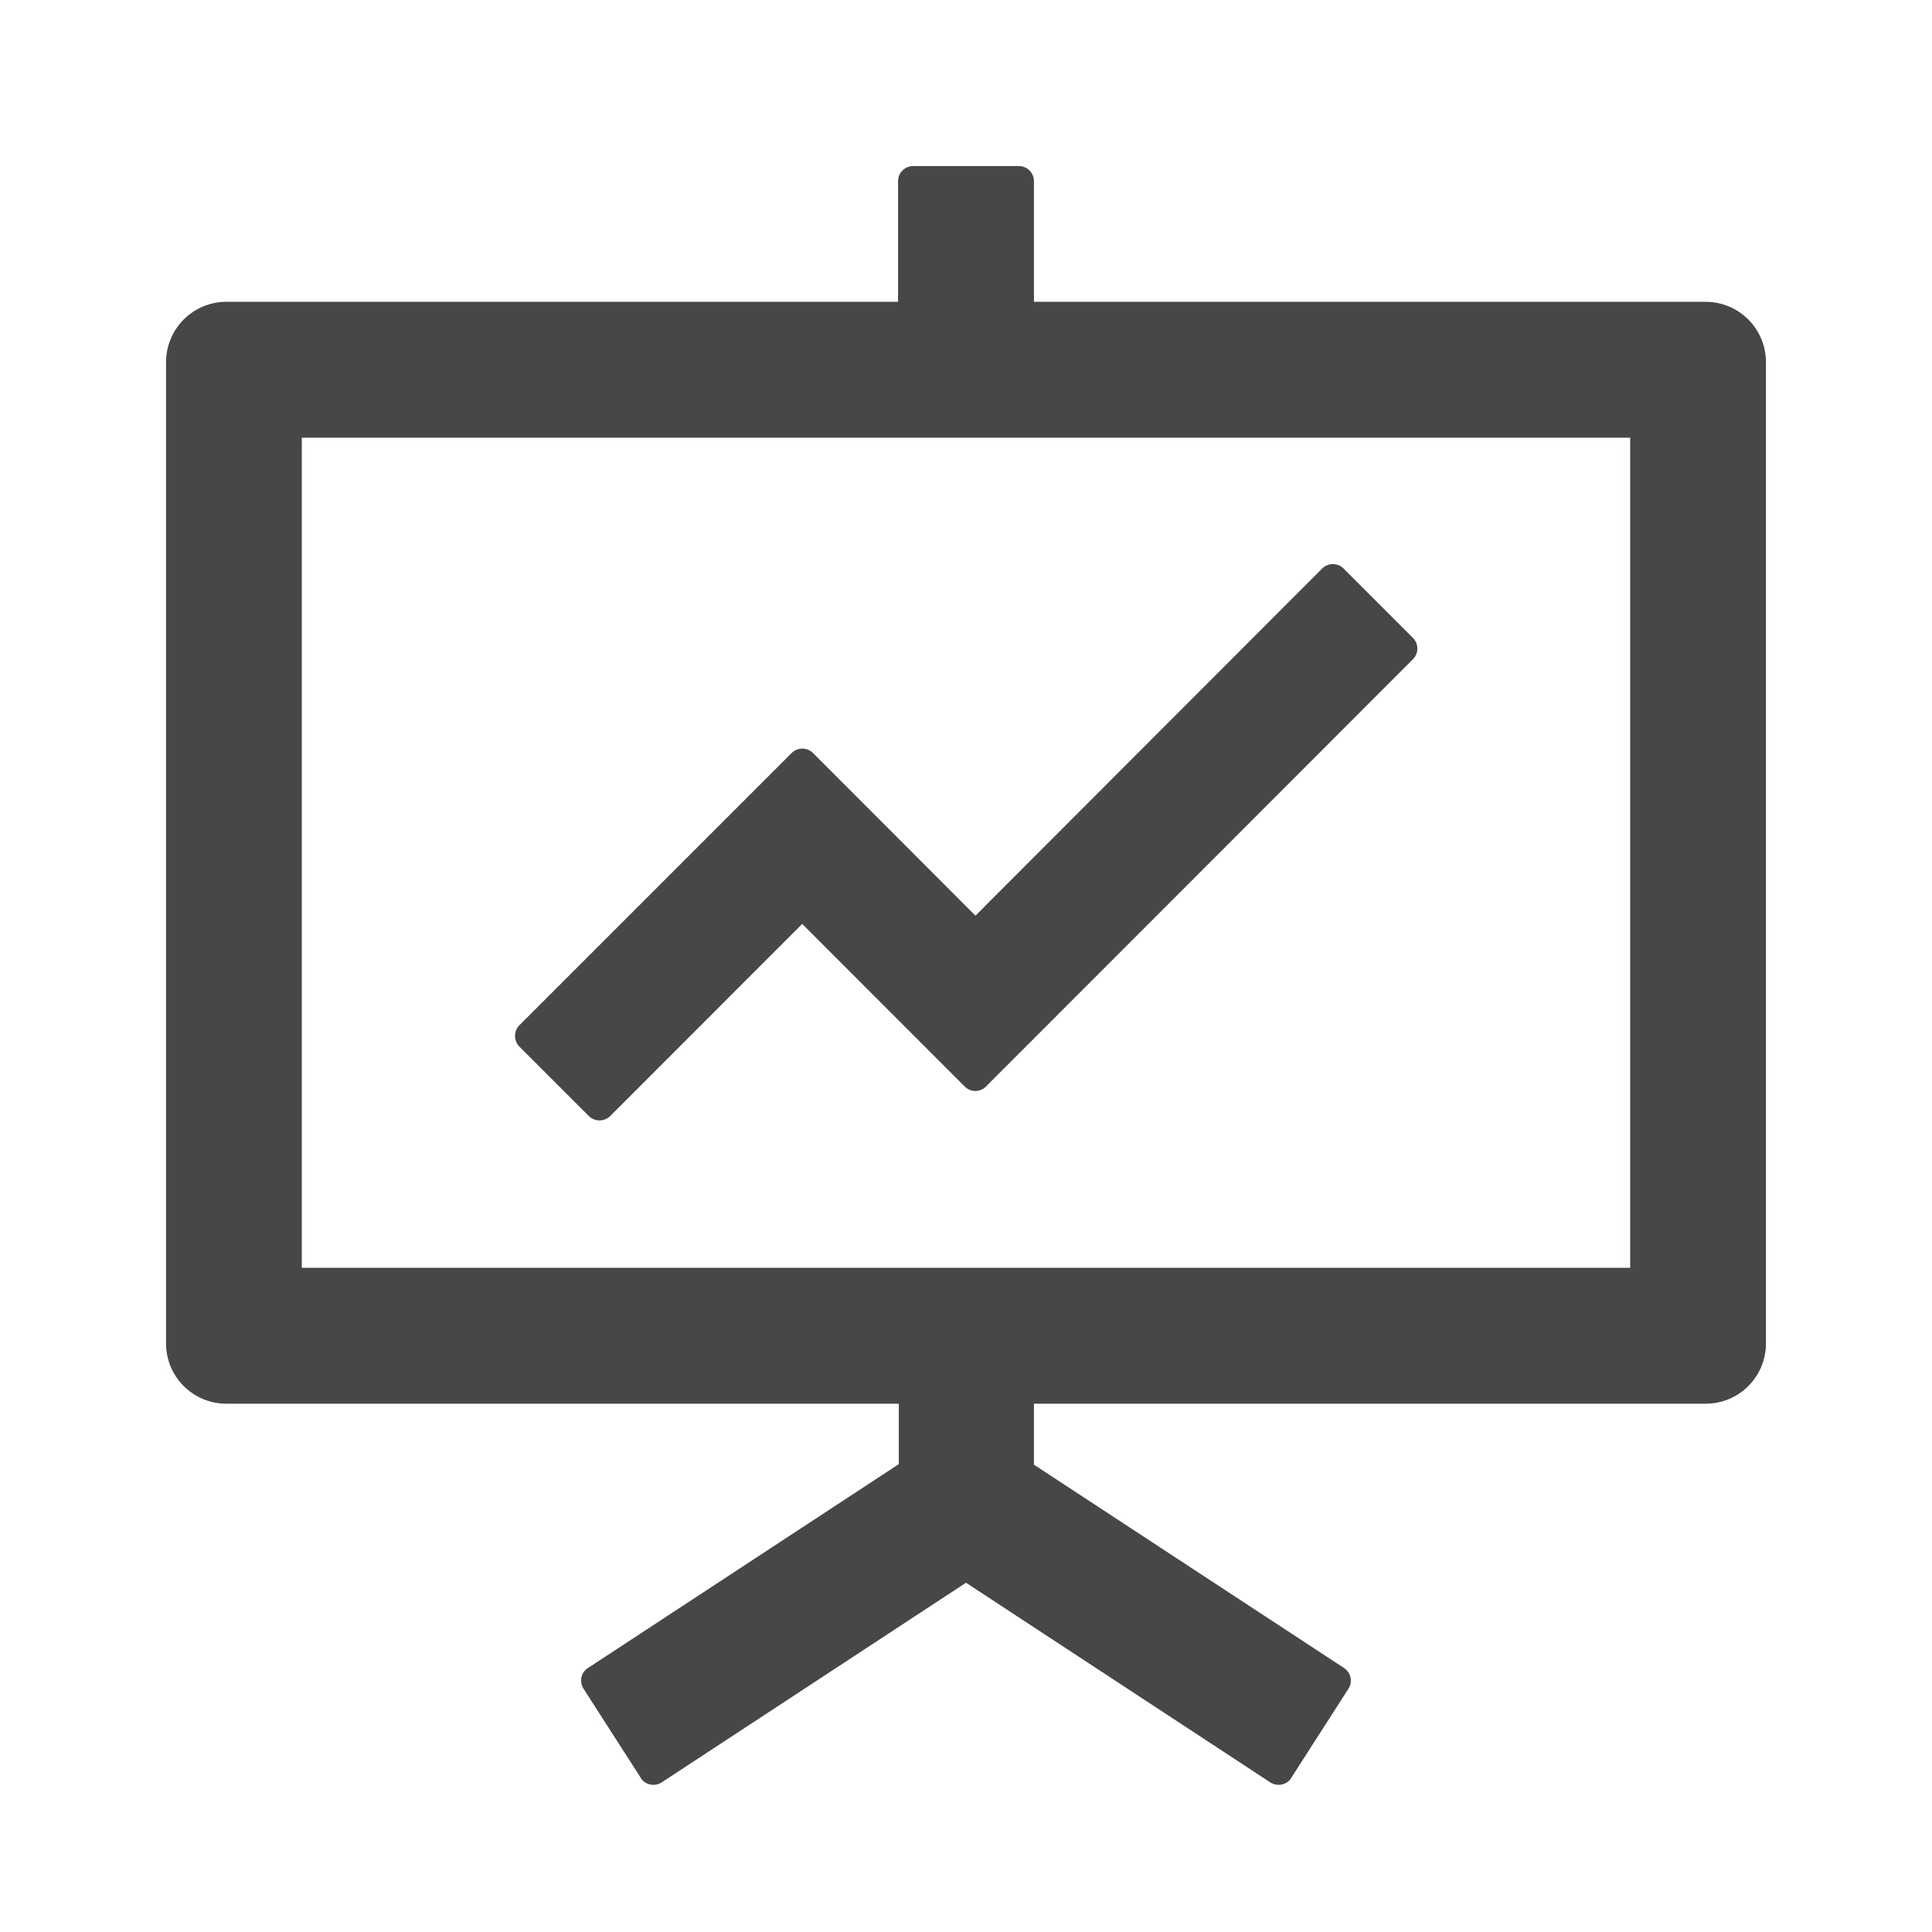
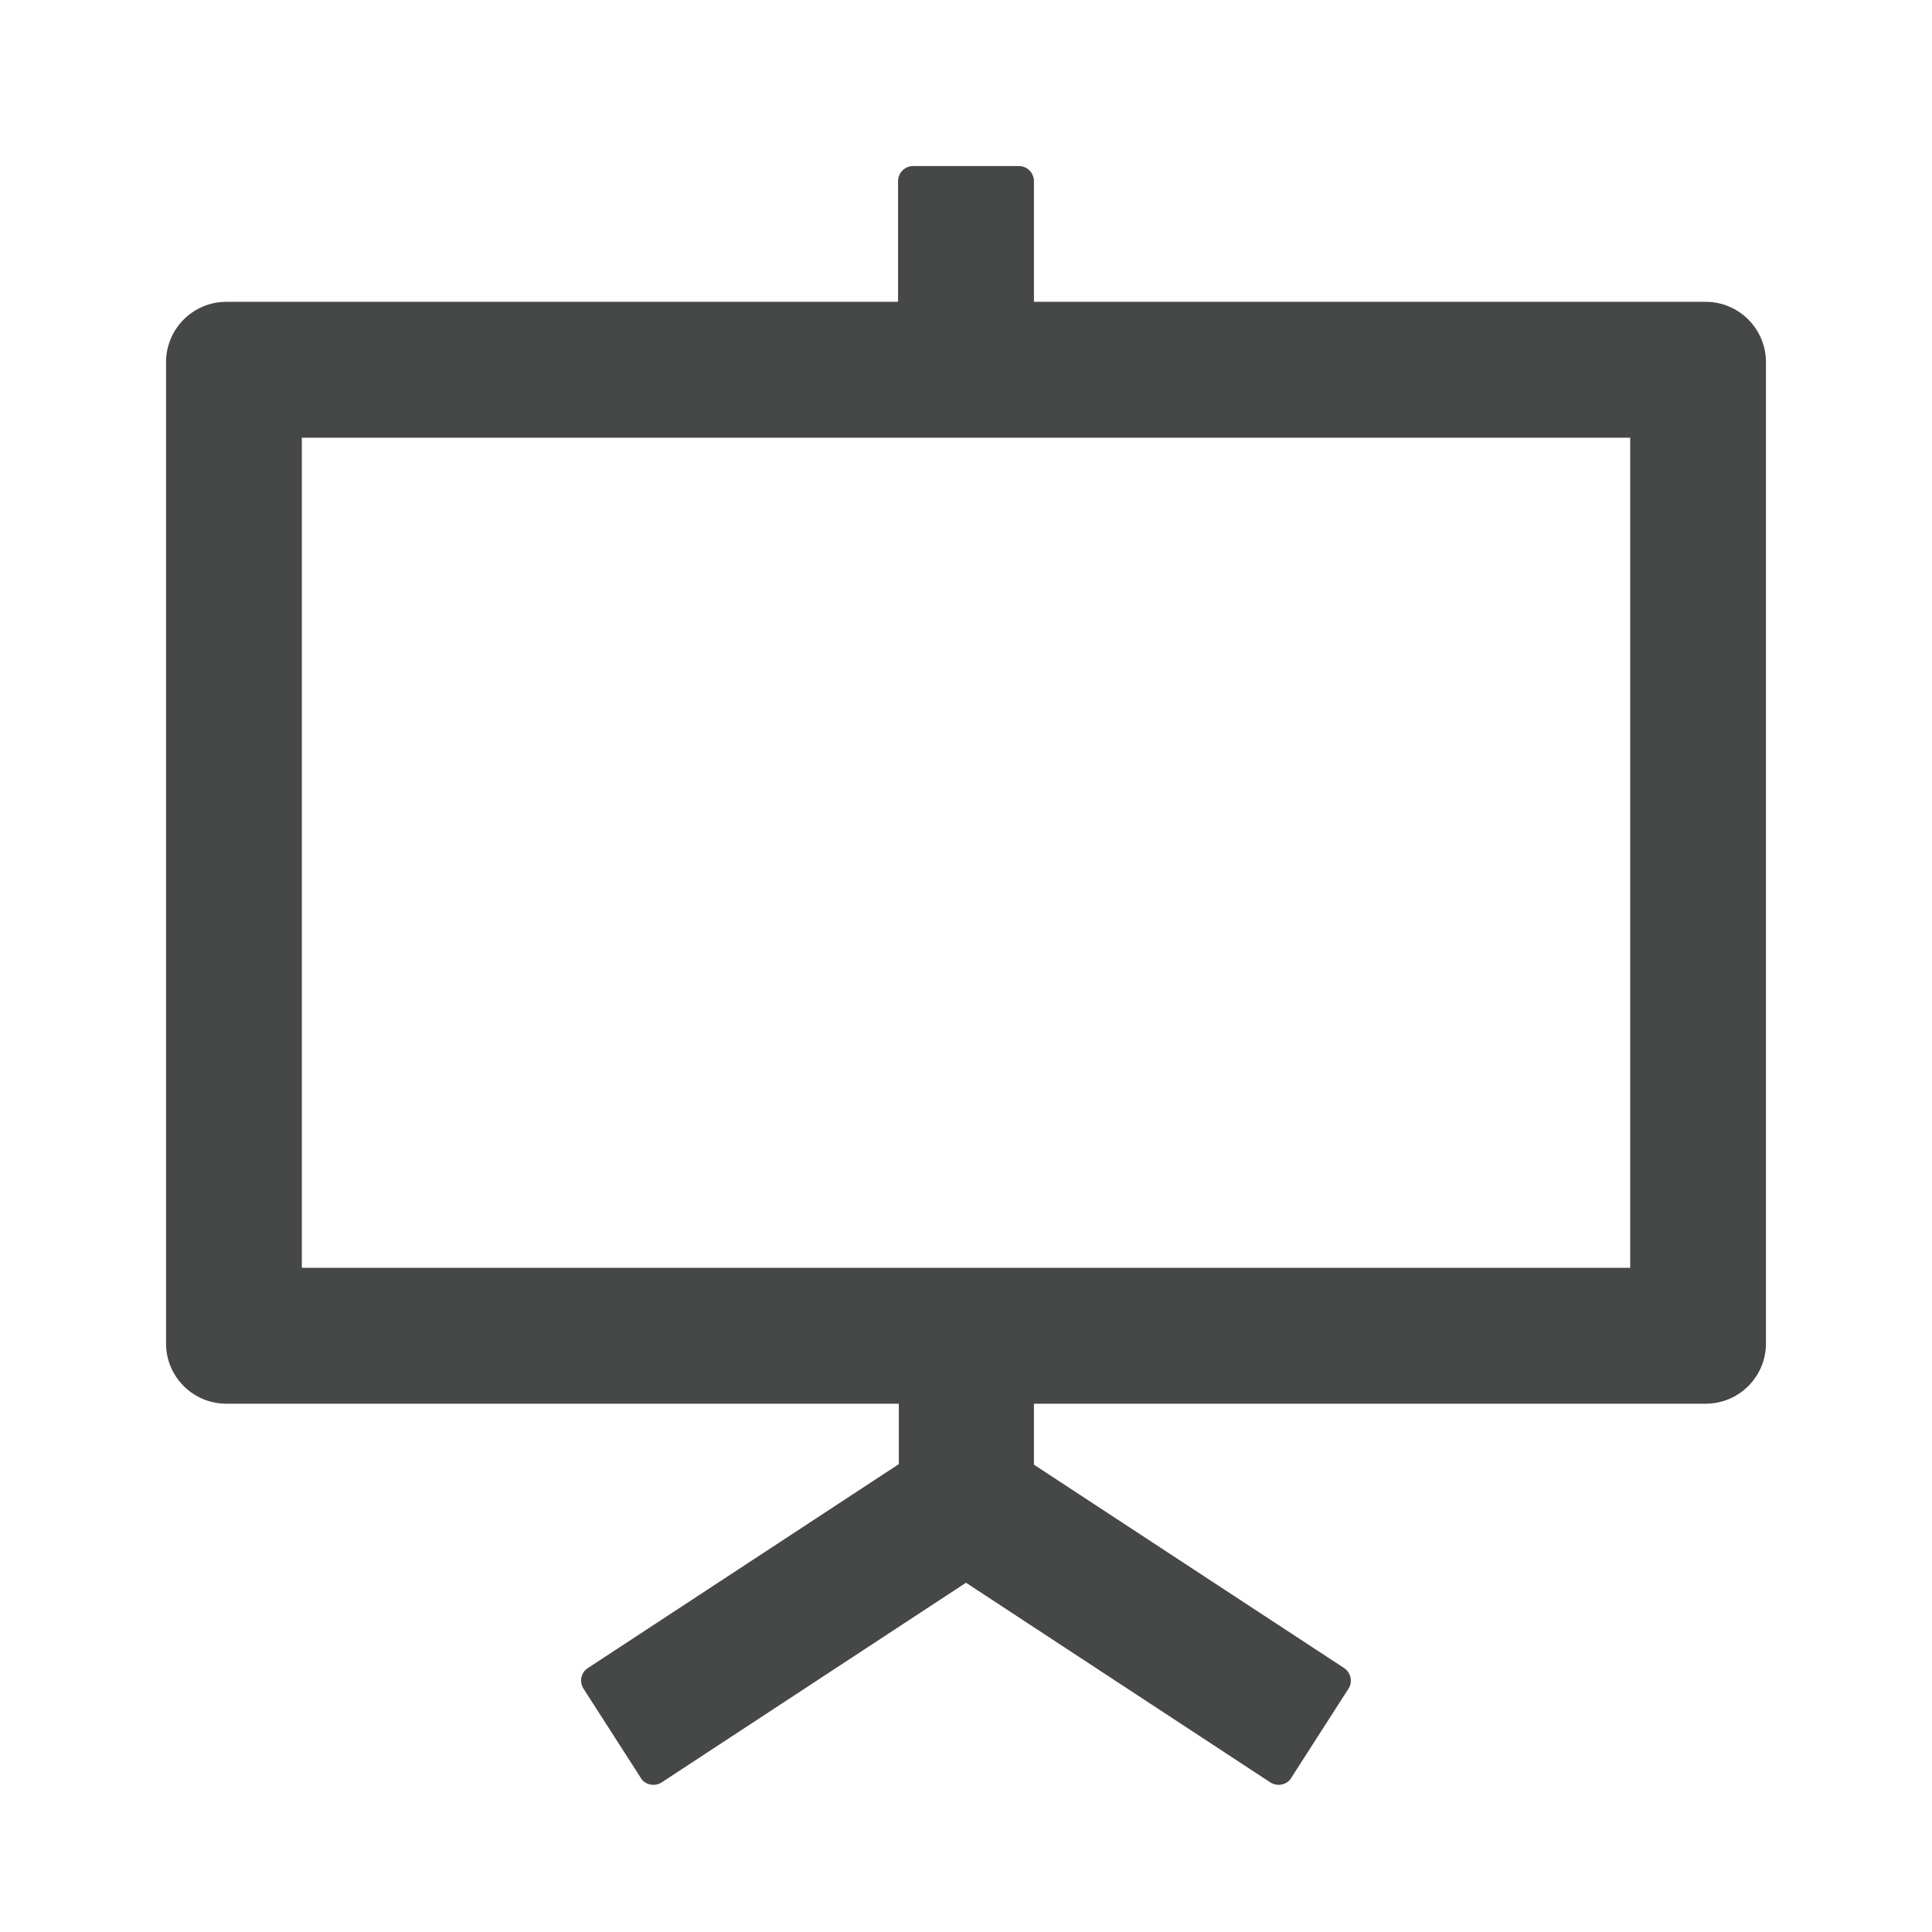
<svg xmlns="http://www.w3.org/2000/svg" width="18" height="18" viewBox="0 0 18 18" fill="none">
-   <path d="M5.486 10.398C5.541 10.452 5.63 10.452 5.685 10.398L7.474 8.608L8.988 10.123C9.042 10.178 9.132 10.178 9.186 10.123L13.164 6.142C13.219 6.087 13.219 5.998 13.164 5.943L12.517 5.296C12.463 5.242 12.373 5.242 12.319 5.296L9.088 8.531L7.574 7.015C7.52 6.961 7.43 6.961 7.376 7.015L4.839 9.552C4.785 9.606 4.785 9.696 4.839 9.751L5.486 10.398Z" fill="#454847" />
  <path d="M15.891 2.812H9.633V1.688C9.633 1.61 9.57 1.547 9.492 1.547H8.508C8.43 1.547 8.367 1.61 8.367 1.688V2.812H2.109C1.798 2.812 1.547 3.064 1.547 3.375V12.516C1.547 12.827 1.798 13.078 2.109 13.078H8.374V13.641L5.477 15.541C5.412 15.583 5.395 15.669 5.437 15.734L5.97 16.564V16.566C6.012 16.631 6.1 16.648 6.165 16.606L9 14.746L11.835 16.606C11.9 16.648 11.988 16.631 12.03 16.566V16.564L12.563 15.734C12.605 15.669 12.586 15.583 12.523 15.541L9.633 13.646V13.078H15.891C16.202 13.078 16.453 12.827 16.453 12.516V3.375C16.453 3.064 16.202 2.812 15.891 2.812ZM15.188 11.812H2.812V4.078H15.188V11.812Z" fill="#454847" />
</svg>